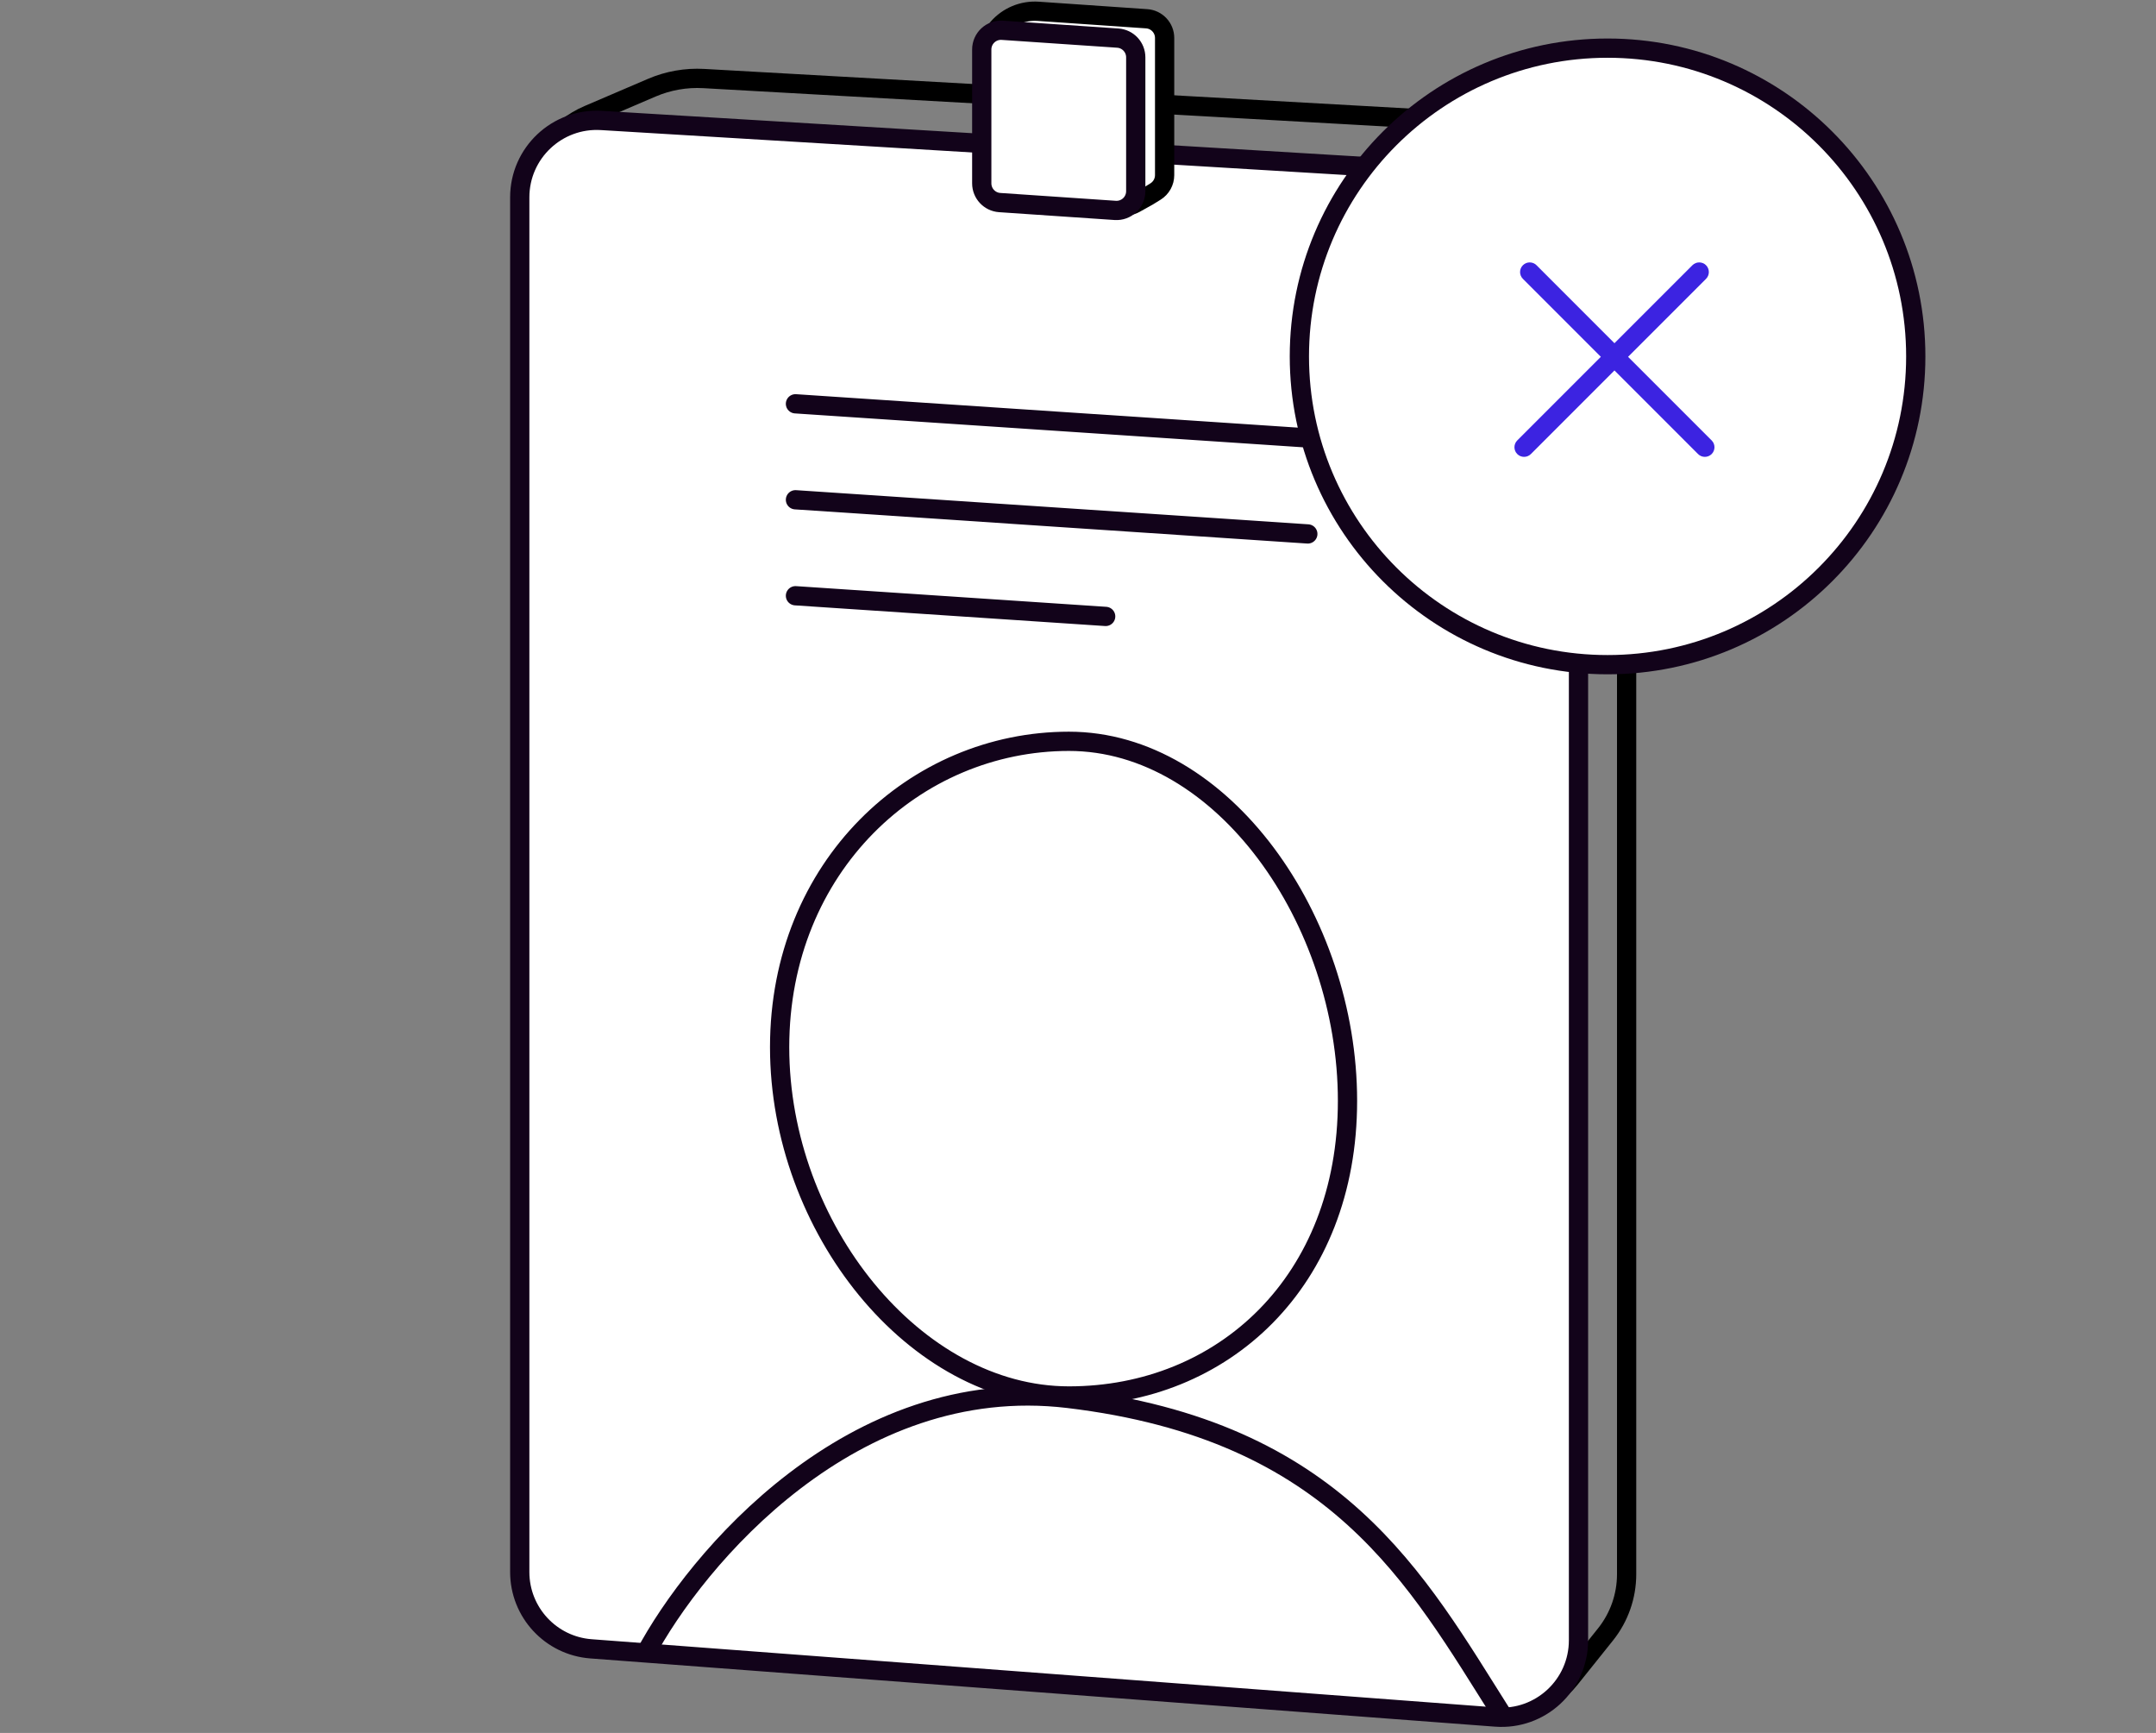
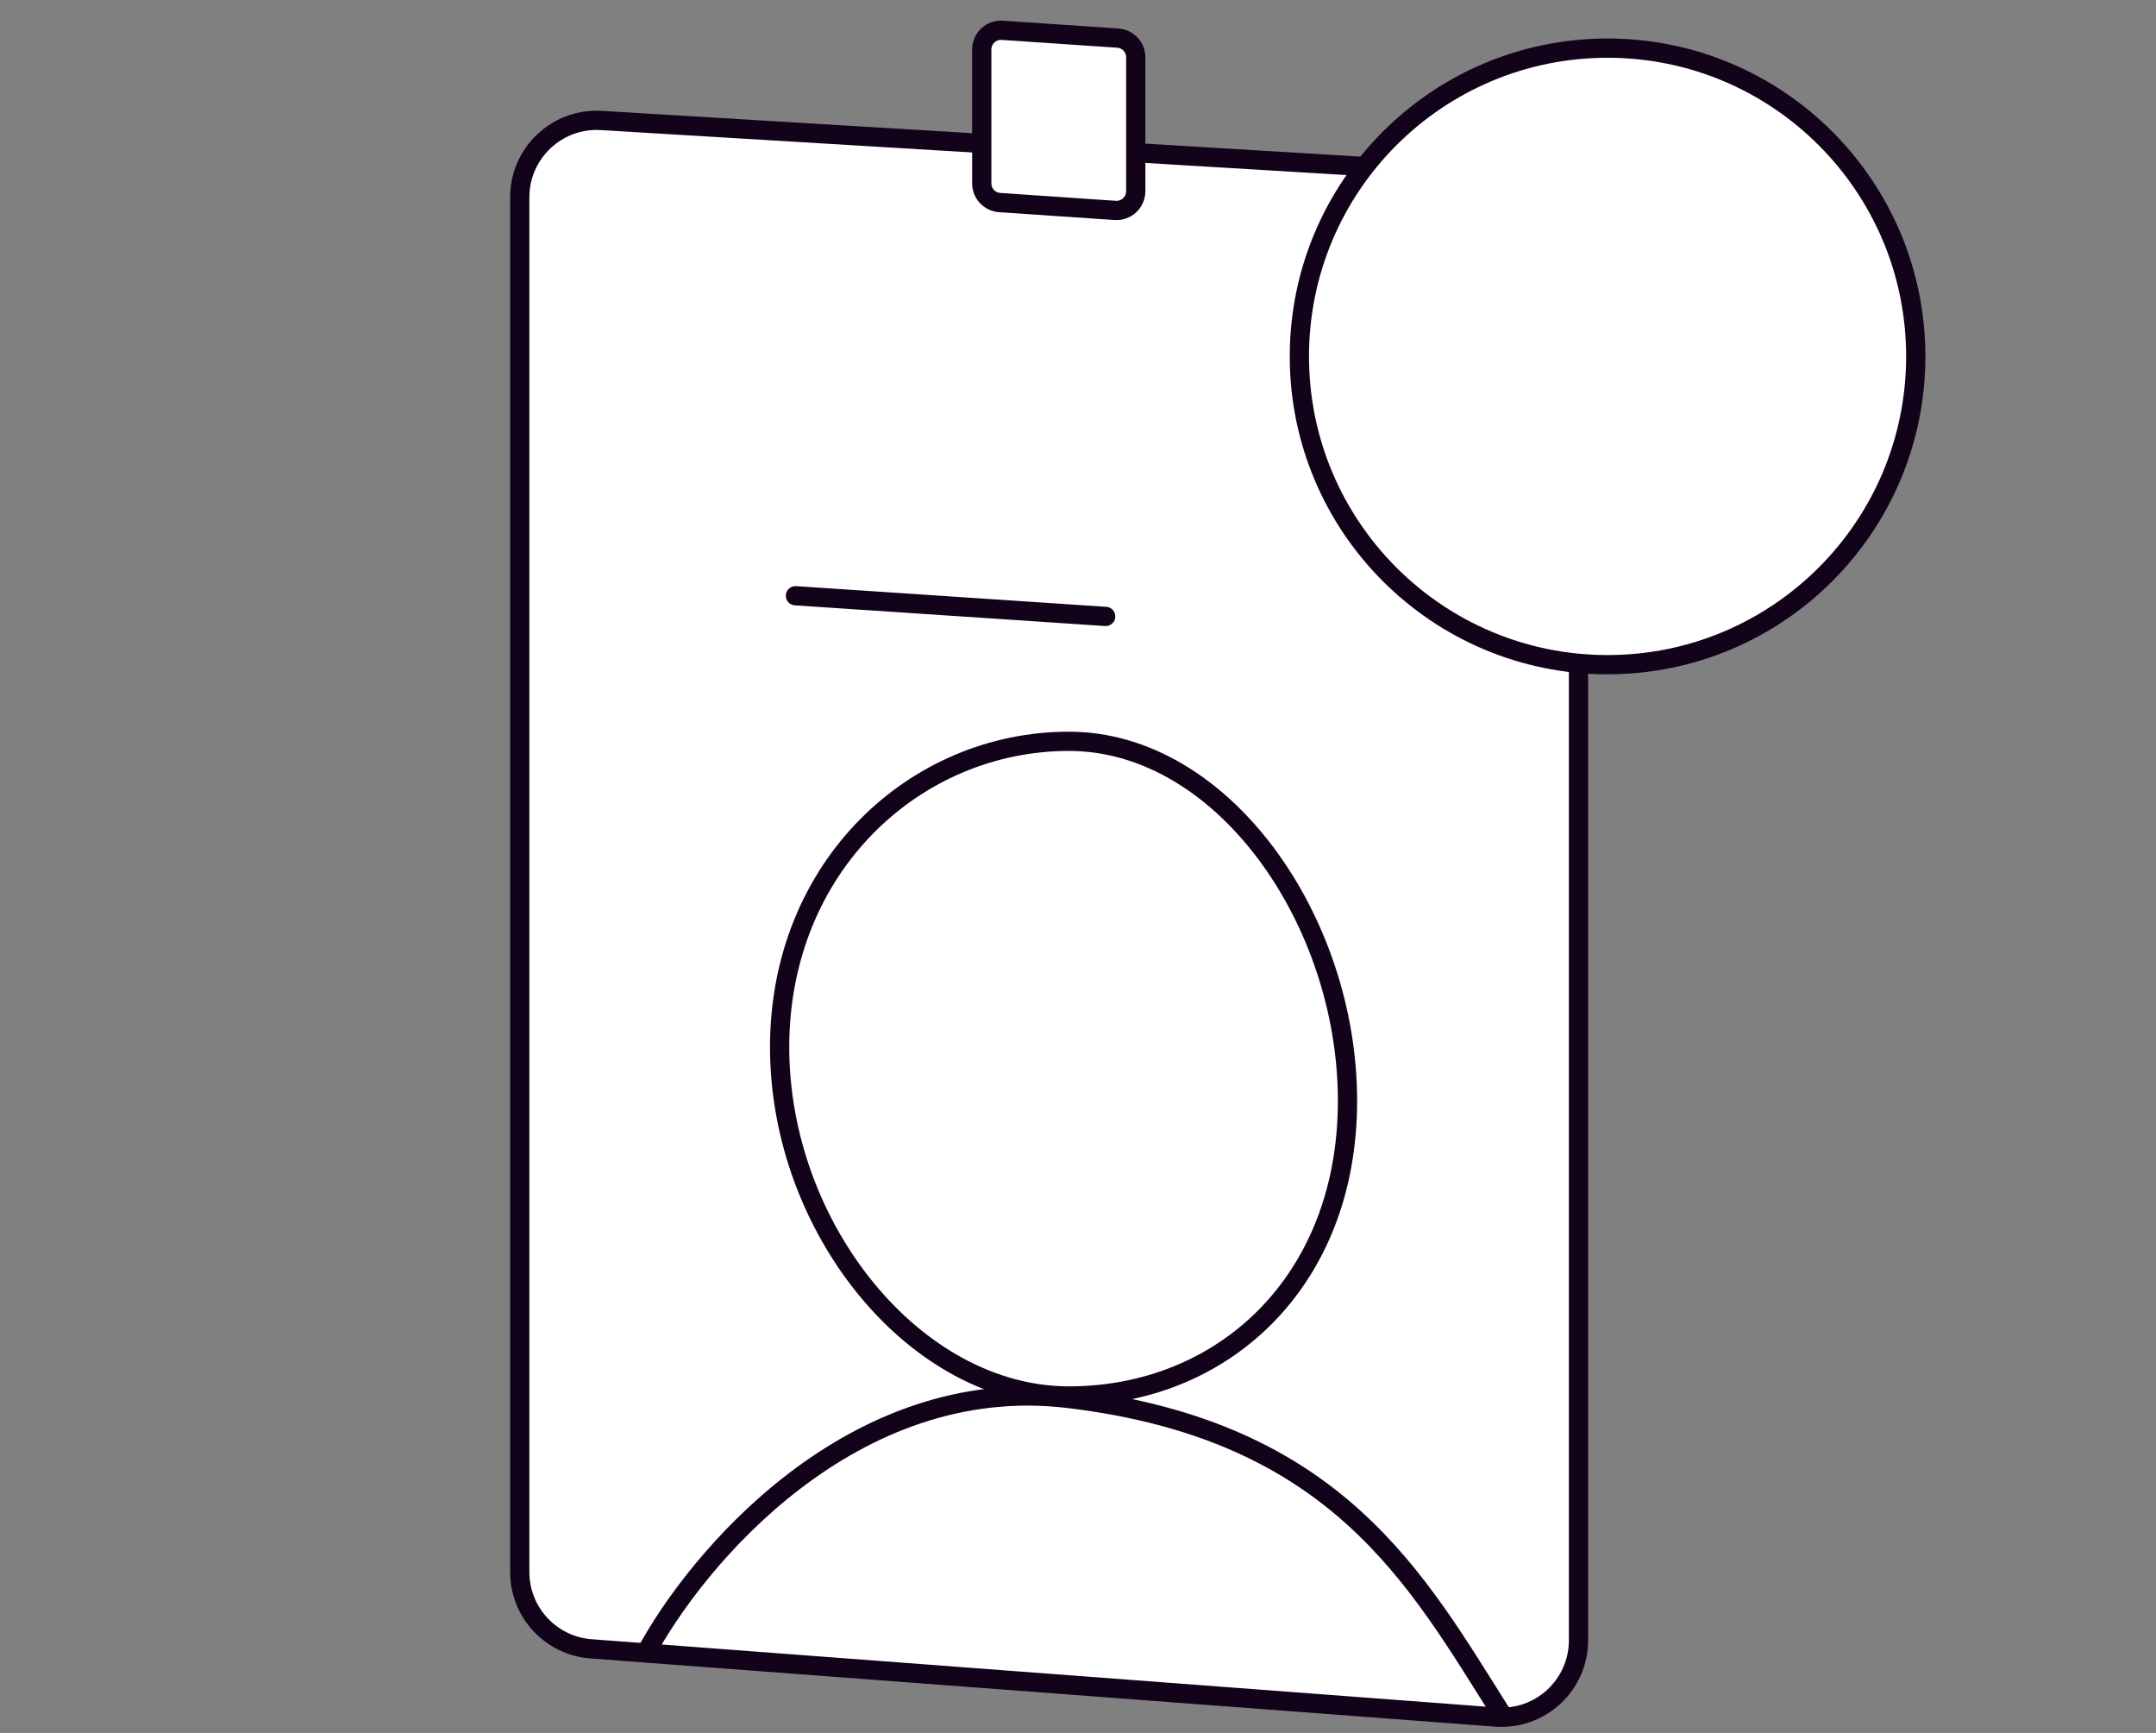
<svg xmlns="http://www.w3.org/2000/svg" fill="none" viewBox="0 0 224 180" height="180" width="224">
  <rect x="0" y="0" width="224" height="180" fill="#808080" stroke="none" />
-   <path stroke="black" stroke-width="2" d="M57 15.203L57.059 15.124C58.11 13.724 59.511 12.624 61.12 11.935L67.72 9.108C69.421 8.379 71.269 8.054 73.117 8.158L159.561 13.011C164.857 13.308 169 17.69 169 22.995V163.517C169 165.788 168.226 167.993 166.807 169.766L163.14 174.347C162.613 175.005 162.005 175.594 161.331 176.099L160.129 177" />
  <path stroke="#12031A" stroke-width="2" fill="white" d="M156.482 18.182L62.482 12.512C57.882 12.234 54 15.889 54 20.497V163.286C54 167.471 57.225 170.949 61.398 171.263L155.398 178.351C160.041 178.701 164 175.029 164 170.374V26.168C164 21.936 160.705 18.437 156.482 18.182Z" />
  <path stroke="#12031A" stroke-width="2" d="M140 114.344C140 133.122 127.042 145 111.057 145C95.072 145 81 127.548 81 108.77C81 89.993 95.072 77 111.057 77C127.042 77 140 95.567 140 114.344Z" />
  <path stroke="#12031A" stroke-width="2" d="M67 171.894C72.311 161.902 88.536 142.585 110.951 145.25C138.969 148.58 147.21 164.123 156 178" />
  <line stroke-linecap="round" stroke="#12031A" stroke-width="2" y2="64.028" x2="114.875" y1="61.88" x1="82.645" />
-   <line stroke-linecap="round" stroke="#12031A" stroke-width="2" y2="55.46" x2="135.877" y1="51.911" x1="82.645" />
-   <line stroke-linecap="round" stroke="#12031A" stroke-width="2" y2="45.639" x2="138.087" y1="41.943" x1="82.645" />
-   <path stroke="black" stroke-width="2" fill="white" d="M119.137 1.949L107.862 1.174C106.264 1.065 104.707 1.714 103.66 2.927C103.273 3.375 103.247 4.03 103.595 4.508L115.312 20.571C115.908 21.387 117.018 21.631 117.901 21.14L119.258 20.385L120.052 19.894C120.641 19.529 121 18.886 121 18.193V3.944C121 2.893 120.186 2.021 119.137 1.949Z" />
  <path stroke="#12031A" stroke-width="2" fill="white" d="M116.135 3.959L104.135 3.145C102.98 3.067 102 3.982 102 5.14V19.045C102 20.097 102.815 20.97 103.865 21.041L115.865 21.855C117.02 21.933 118 21.018 118 19.86V5.955C118 4.903 117.185 4.03 116.135 3.959Z" />
  <circle stroke="#12031A" stroke-width="2" fill="white" r="32.02" cy="37.02" cx="167.02" />
-   <path fill="#3C23E1" d="M157.638 45.747C157.247 46.138 157.247 46.771 157.638 47.162C158.028 47.552 158.661 47.552 159.052 47.162L167.736 38.477L176.421 47.162C176.811 47.552 177.444 47.552 177.835 47.162C178.225 46.771 178.225 46.138 177.835 45.747L169.15 37.063L177.25 28.964C177.64 28.573 177.64 27.94 177.25 27.549C176.859 27.159 176.226 27.159 175.836 27.549L167.736 35.649L159.637 27.549C159.246 27.159 158.613 27.159 158.223 27.549C157.832 27.94 157.832 28.573 158.223 28.964L166.322 37.063L157.638 45.747Z" clip-rule="evenodd" fill-rule="evenodd" />
</svg>